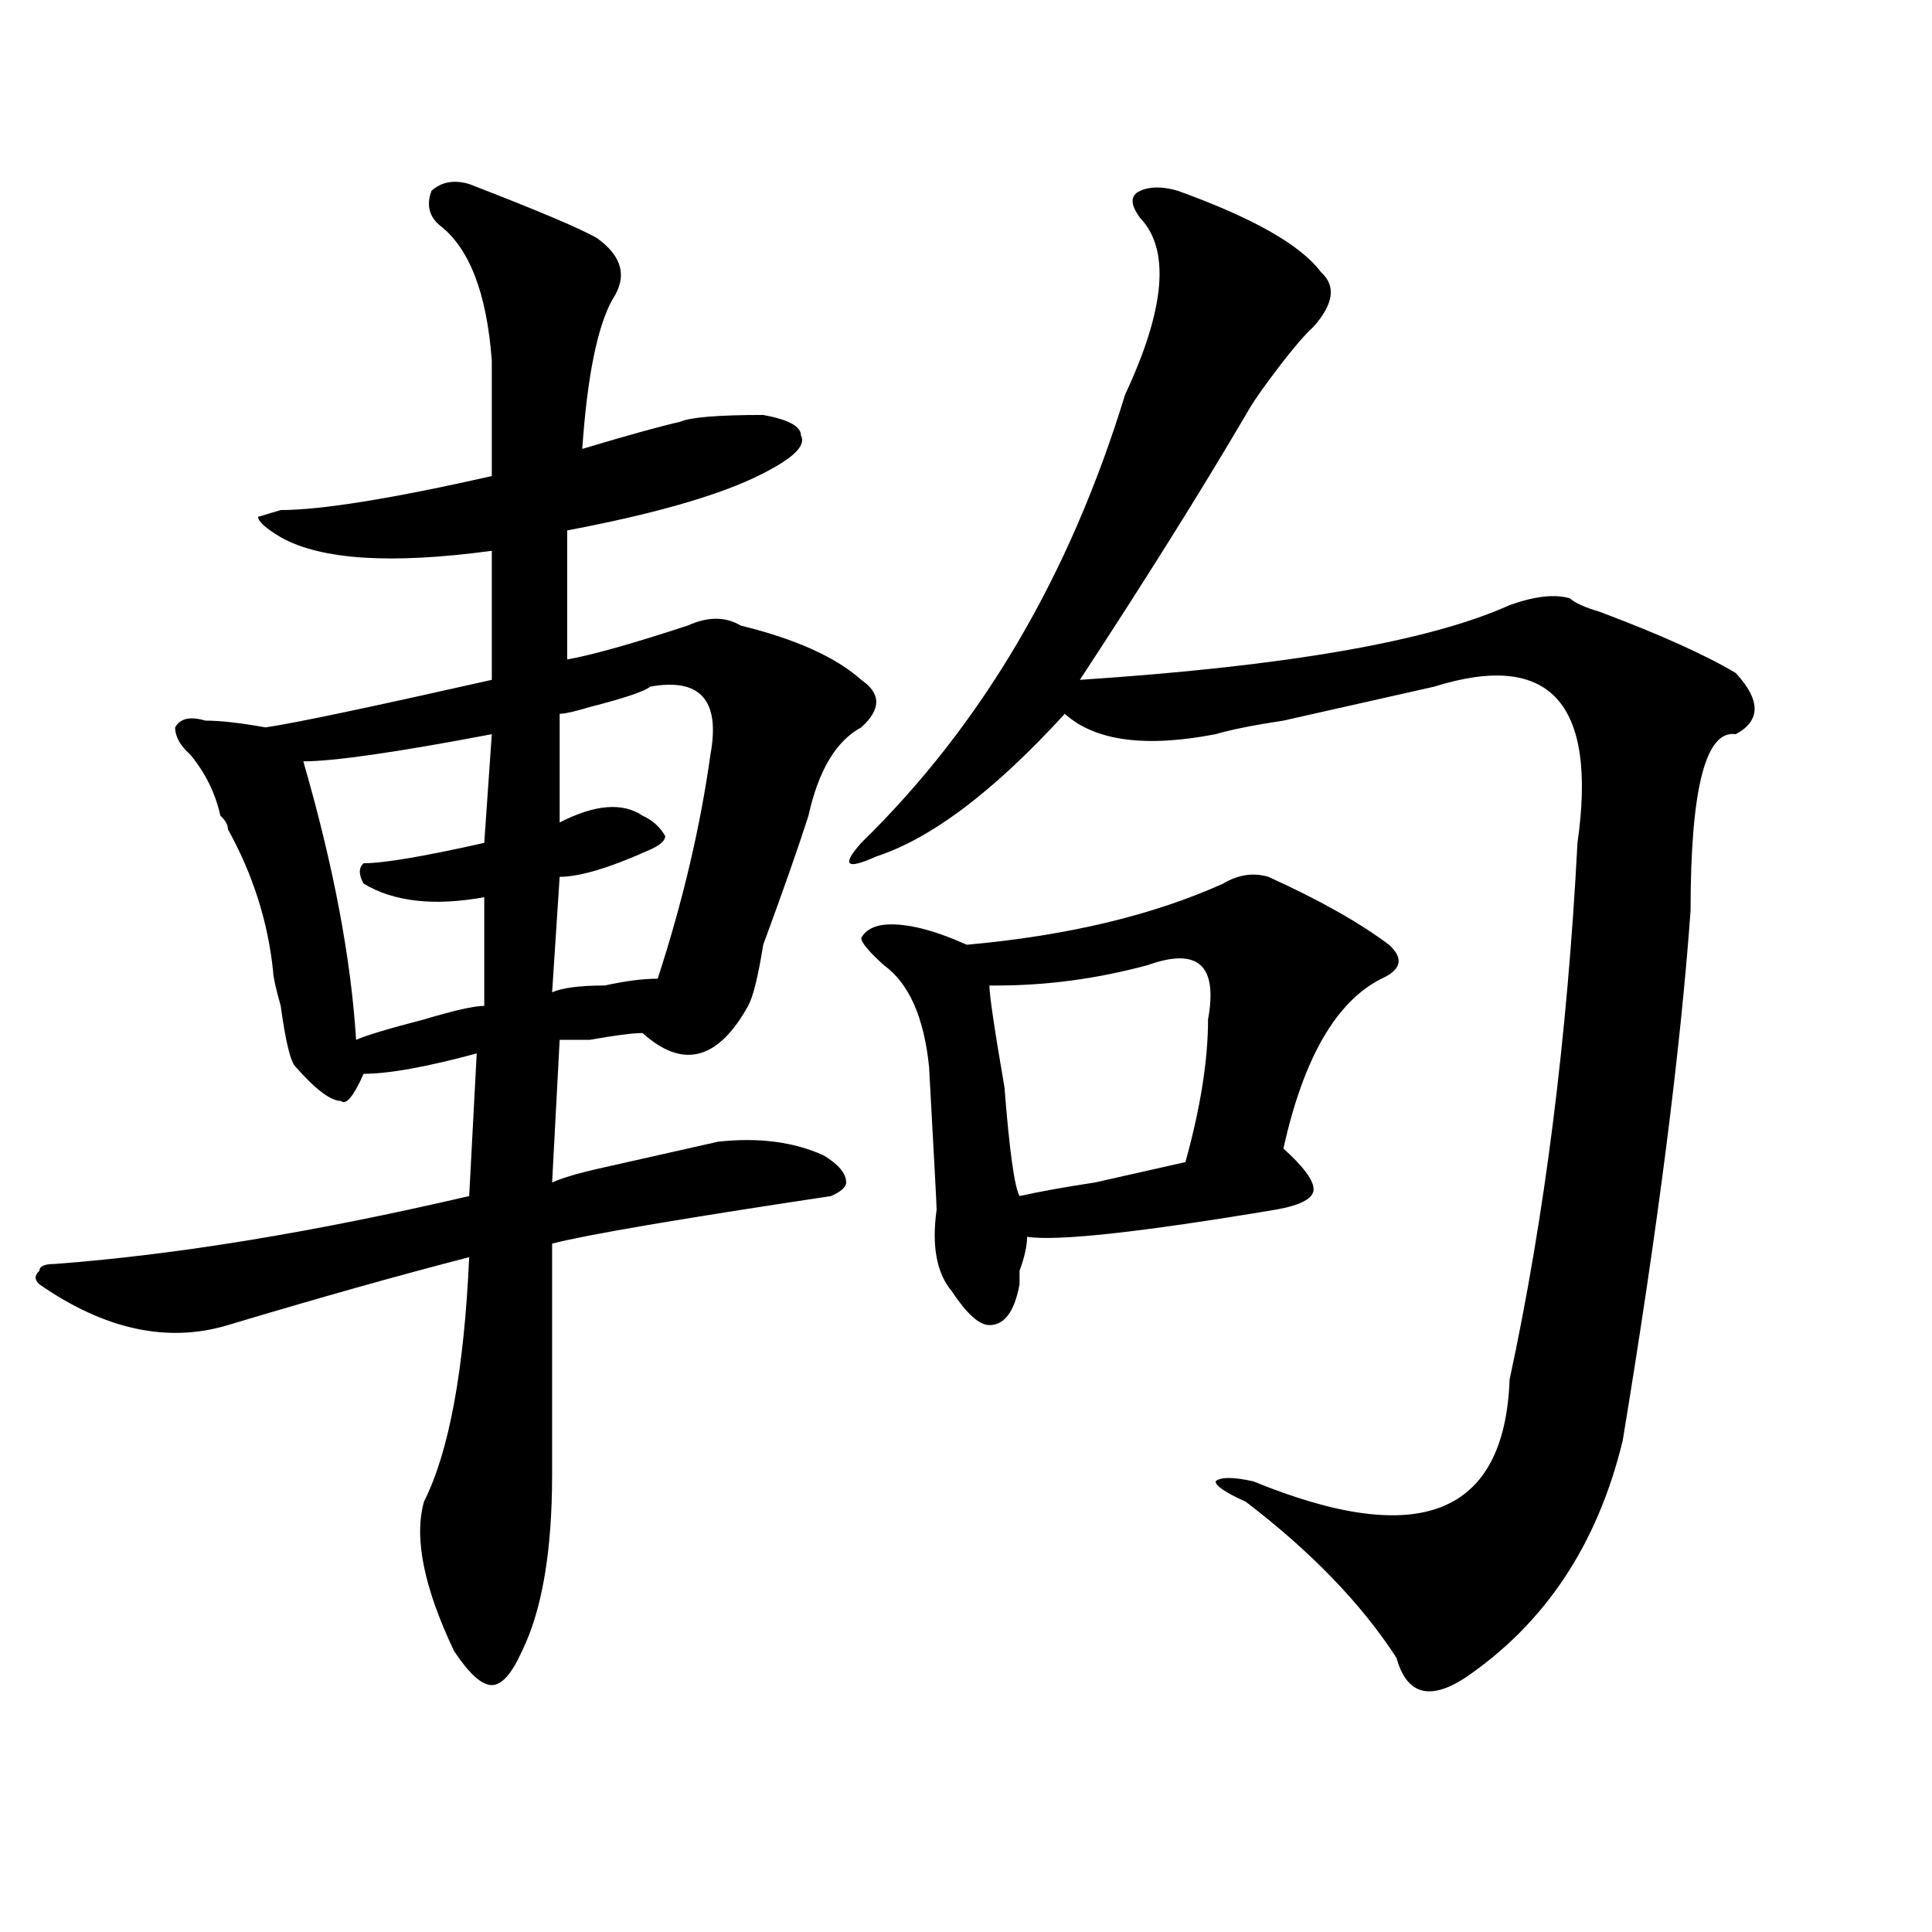
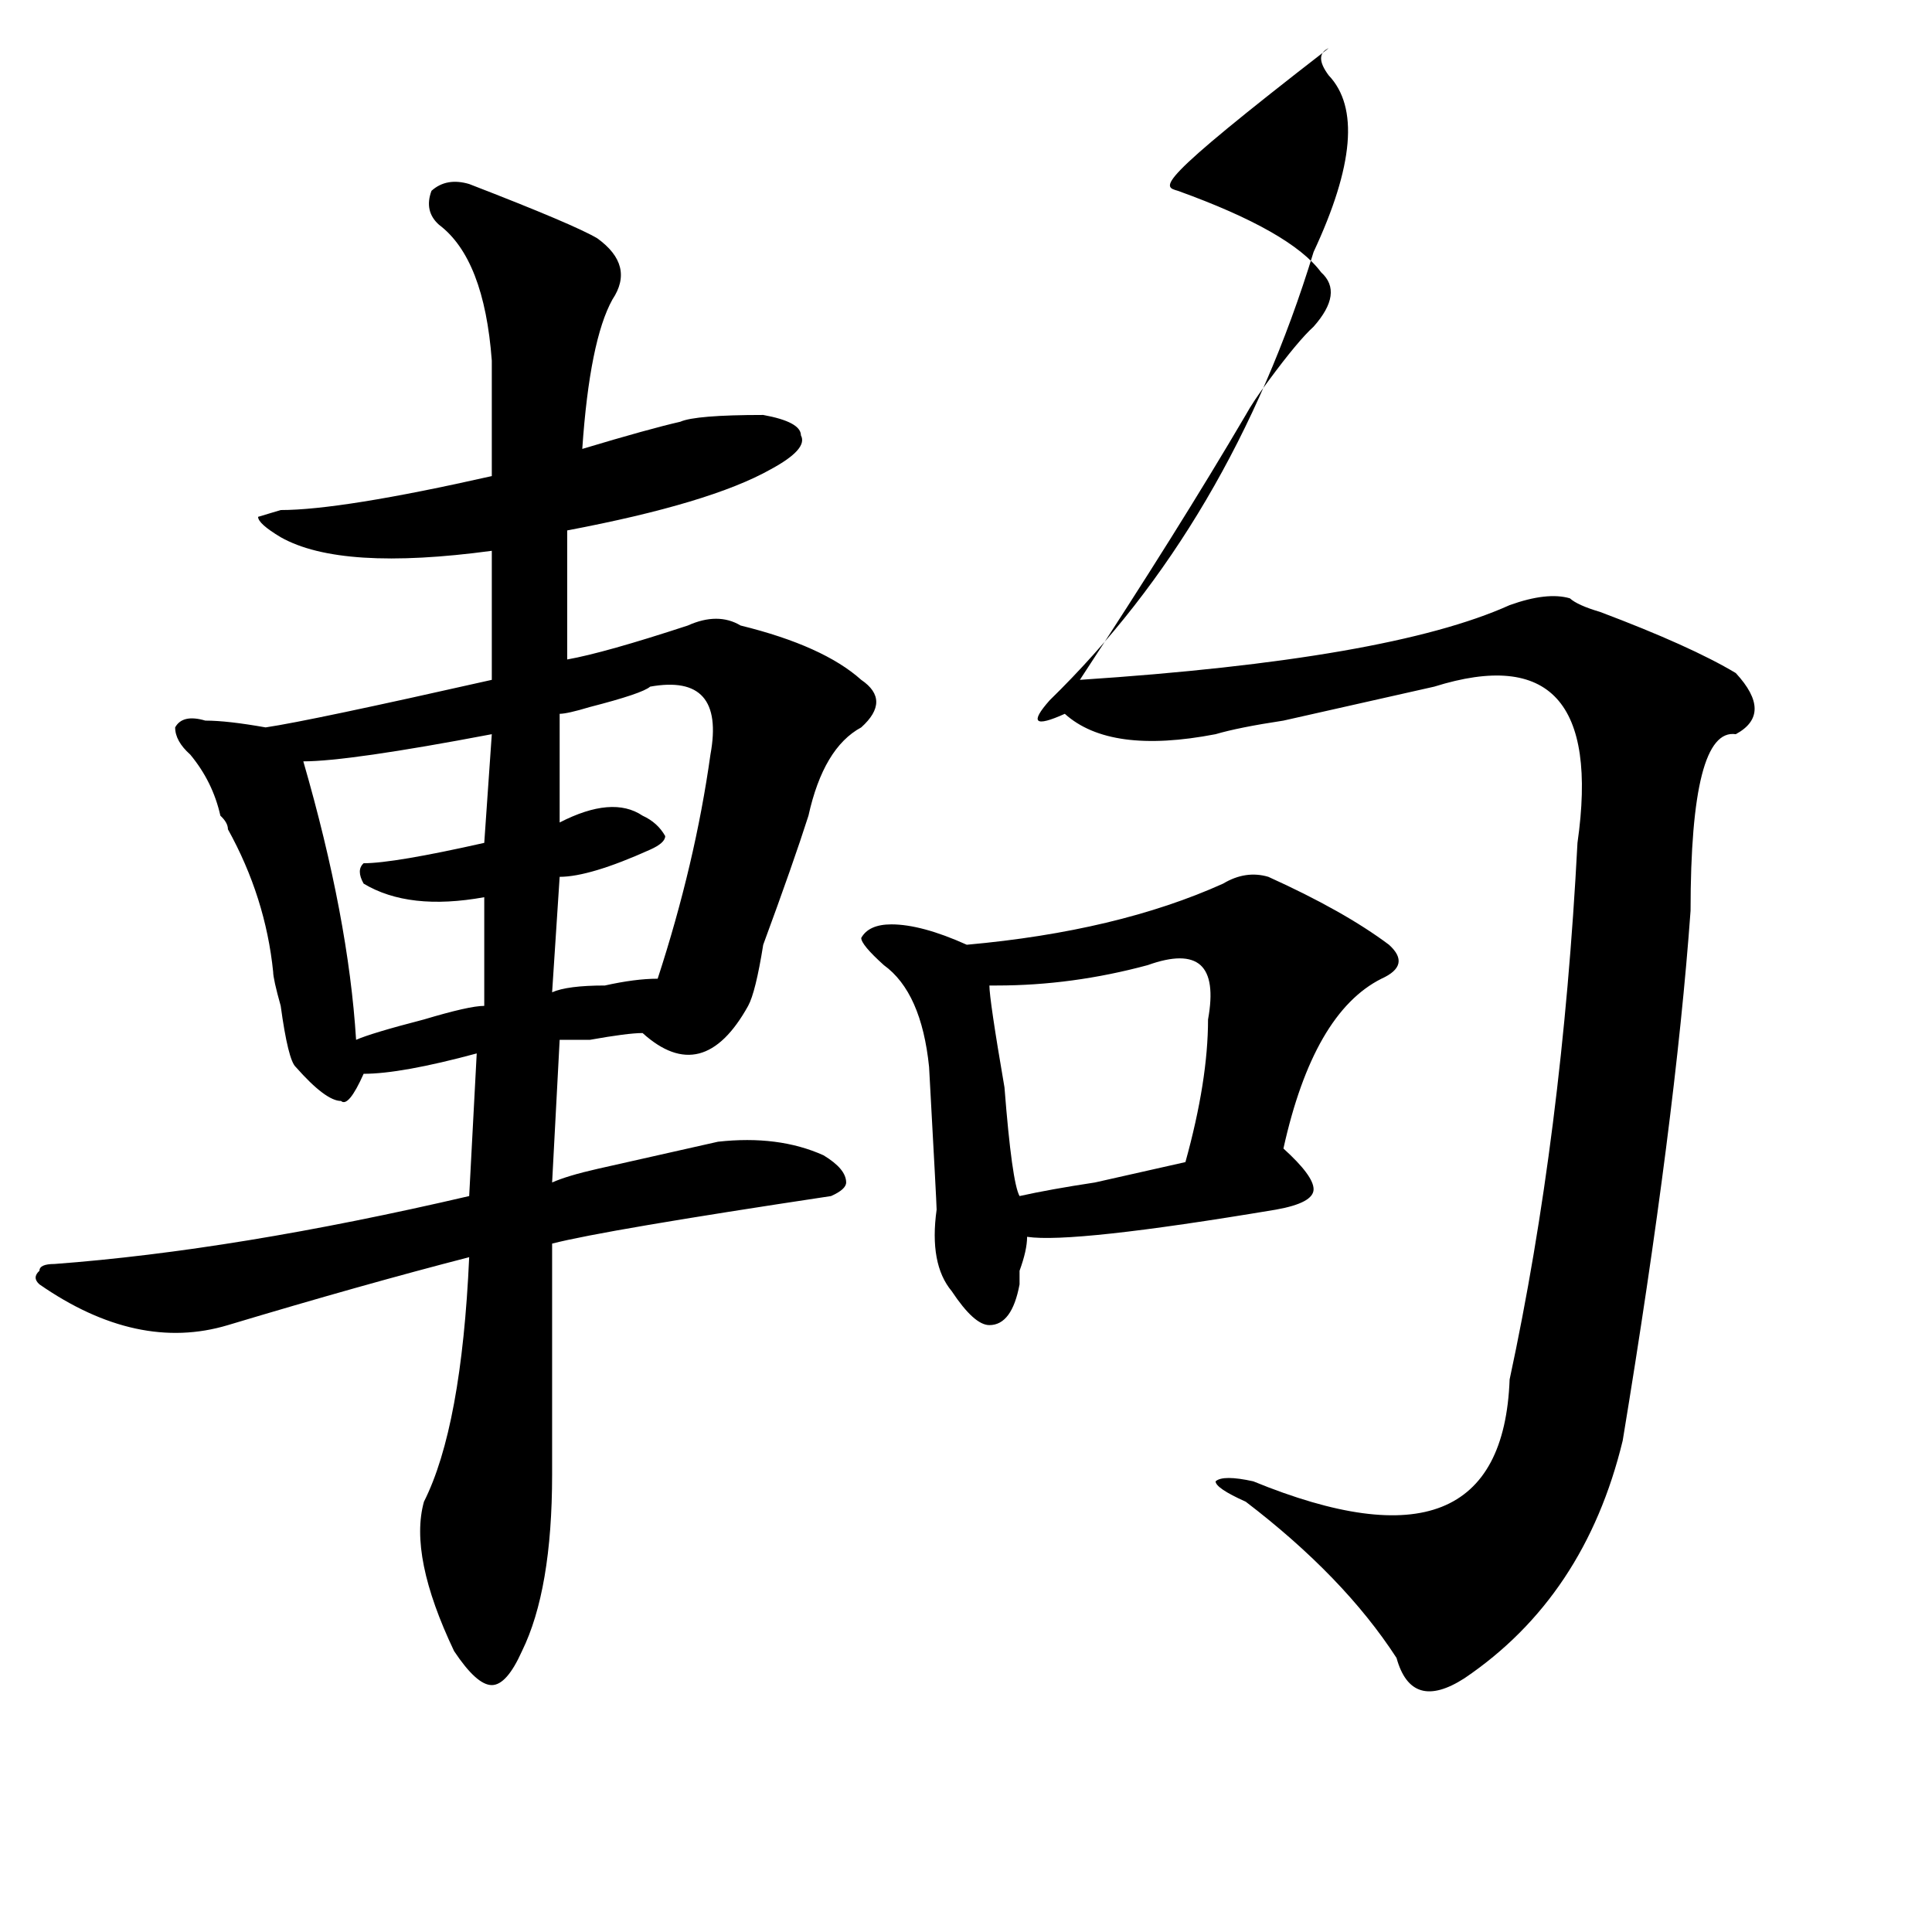
<svg xmlns="http://www.w3.org/2000/svg" version="1.1" id="图层_1" x="0px" y="0px" width="1000px" height="1000px" viewBox="0 0 1000 1000" enable-background="new 0 0 1000 1000" xml:space="preserve">
-   <path d="M309.188,123.375c12.987,9.393,15.609,19.94,7.805,31.641c-7.805,14.063-13.048,39.88-15.609,77.344  c23.414-7.031,40.304-11.7,50.73-14.063c5.183-2.308,19.512-3.516,42.926-3.516c12.987,2.362,19.512,5.878,19.512,10.547  c2.562,4.724-2.622,10.547-15.609,17.578c-20.853,11.755-55.974,22.302-105.363,31.641v66.797  c12.987-2.308,33.78-8.185,62.438-17.578c10.366-4.669,19.512-4.669,27.316,0c28.597,7.031,49.39,16.425,62.438,28.125  c10.366,7.031,10.366,15.271,0,24.609c-13.048,7.031-22.134,22.302-27.316,45.703c-5.243,16.425-13.048,38.672-23.414,66.797  c-2.622,16.425-5.243,26.972-7.805,31.641c-15.609,28.125-33.841,32.849-54.633,14.063c-5.243,0-14.329,1.208-27.316,3.516  c-7.805,0-13.048,0-15.609,0l-3.902,73.828c5.183-2.308,12.987-4.669,23.414-7.031c31.219-7.031,52.011-11.7,62.438-14.063  c20.792-2.308,39.023,0,54.633,7.031c7.805,4.724,11.707,9.394,11.707,14.063c0,2.362-2.622,4.724-7.805,7.031  c-78.047,11.755-126.216,19.94-144.387,24.609c0,37.519,0,77.344,0,119.531c0,39.88-5.243,70.313-15.609,91.406  c-5.243,11.7-10.427,17.578-15.609,17.578c-5.243,0-11.707-5.878-19.512-17.578c-15.609-32.85-20.853-58.558-15.609-77.344  c12.987-25.763,20.792-67.95,23.414-126.563c-36.462,9.394-78.047,21.094-124.875,35.156c-31.219,9.394-63.778,2.362-97.559-21.094  c-2.622-2.308-2.622-4.669,0-7.031c0-2.308,2.562-3.516,7.805-3.516c62.438-4.669,133.96-16.37,214.629-35.156l3.902-73.828  c-26.036,7.031-45.548,10.547-58.535,10.547c-5.243,11.755-9.146,16.425-11.707,14.063c-5.243,0-13.048-5.823-23.414-17.578  c-2.622-2.308-5.243-12.854-7.805-31.641c-2.622-9.339-3.902-15.216-3.902-17.578c-2.622-25.763-10.427-50.372-23.414-73.828  c0-2.308-1.341-4.669-3.902-7.031c-2.622-11.7-7.805-22.247-15.609-31.641c-5.243-4.669-7.805-9.339-7.805-14.063  c2.562-4.669,7.805-5.823,15.609-3.516c7.805,0,18.171,1.208,31.219,3.516c15.609-2.308,54.633-10.547,117.07-24.609v-66.797  c-52.071,7.031-88.474,4.724-109.266-7.031c-7.805-4.669-11.707-8.185-11.707-10.547L145.289,264  c20.792,0,57.194-5.823,109.266-17.578c0-18.731,0-38.672,0-59.766c-2.622-35.156-11.707-58.558-27.316-70.313  c-5.243-4.669-6.524-10.547-3.902-17.578c5.183-4.669,11.707-5.823,19.512-3.516C279.249,109.313,301.383,118.706,309.188,123.375z   M254.555,380.016c-49.45,9.394-81.949,14.063-97.559,14.063c15.609,53.942,24.694,101.953,27.316,144.141  c5.183-2.308,16.89-5.823,35.121-10.547c15.609-4.669,25.976-7.031,31.219-7.031v-56.25c-26.036,4.724-46.828,2.362-62.438-7.031  c-2.622-4.669-2.622-8.185,0-10.547c10.366,0,31.219-3.516,62.438-10.547L254.555,380.016z M336.504,355.406  c-2.622,2.362-13.048,5.878-31.219,10.547c-7.805,2.362-13.048,3.516-15.609,3.516v56.25c18.171-9.339,32.499-10.547,42.926-3.516  c5.183,2.362,9.085,5.878,11.707,10.547c0,2.362-2.622,4.724-7.805,7.031c-20.853,9.394-36.462,14.063-46.828,14.063l-3.902,59.766  c5.183-2.308,14.269-3.516,27.316-3.516c10.366-2.308,19.512-3.516,27.316-3.516c12.987-39.825,22.073-78.497,27.316-116.016  C372.905,362.438,362.479,350.737,336.504,355.406z M609.668,98.766c39.023,14.063,63.718,28.125,74.145,42.188  c7.805,7.031,6.464,16.424-3.902,28.125c-5.243,4.724-13.048,14.063-23.414,28.125c-5.243,7.031-9.146,12.909-11.707,17.578  c-23.414,39.88-52.071,85.583-85.852,137.109c106.644-7.031,180.788-19.886,222.434-38.672c12.987-4.669,23.414-5.823,31.219-3.516  c2.562,2.362,7.805,4.724,15.609,7.031c31.219,11.755,54.633,22.302,70.242,31.641c12.987,14.063,12.987,24.609,0,31.641  c-15.609-2.308-23.414,28.125-23.414,91.406c-5.243,72.675-16.95,164.081-35.121,274.219  c-13.048,53.942-40.364,94.922-81.949,123.047c-18.231,11.7-29.938,8.185-35.121-10.547c-18.231-28.125-44.267-55.042-78.047-80.859  c-10.427-4.669-15.609-8.185-15.609-10.547c2.562-2.308,9.085-2.308,19.512,0c85.852,35.156,130.058,17.578,132.68-52.734  c18.171-84.375,29.878-176.935,35.121-277.734c10.366-72.62-14.329-99.591-74.145-80.859c-10.427,2.362-36.462,8.239-78.047,17.578  c-15.609,2.362-27.316,4.724-35.121,7.031c-36.462,7.031-62.438,3.516-78.047-10.547c-36.462,39.88-68.962,64.489-97.559,73.828  c-15.609,7.031-18.231,4.724-7.805-7.031c62.438-60.919,107.925-138.263,136.582-232.031c20.792-44.495,23.414-74.982,7.805-91.406  c-5.243-7.031-5.243-11.701,0-14.063C595.339,96.458,601.863,96.458,609.668,98.766z M656.496,453.844  c25.976,11.755,46.828,23.456,62.438,35.156c7.805,7.031,6.464,12.909-3.902,17.578c-23.414,11.755-40.364,41.034-50.73,87.891  c10.366,9.394,15.609,16.425,15.609,21.094c0,4.724-6.524,8.239-19.512,10.547c-70.242,11.755-113.168,16.425-128.777,14.063  c0,4.724-1.341,10.547-3.902,17.578v7.031c-2.622,14.063-7.805,21.094-15.609,21.094c-5.243,0-11.707-5.823-19.512-17.578  c-7.805-9.339-10.427-23.401-7.805-42.188c0-2.308-1.341-26.917-3.902-73.828c-2.622-25.763-10.427-43.341-23.414-52.734  c-7.805-7.031-11.707-11.7-11.707-14.063c2.562-4.669,7.805-7.031,15.609-7.031c10.366,0,23.414,3.516,39.023,10.547  c52.011-4.669,96.218-15.216,132.68-31.641C640.887,452.69,648.691,451.536,656.496,453.844z M594.059,499.547  c-26.036,7.031-52.071,10.547-78.047,10.547h-3.902c0,4.724,2.562,22.302,7.805,52.734c2.562,32.849,5.183,51.581,7.805,56.25  c10.366-2.308,23.414-4.669,39.023-7.031c20.792-4.669,36.401-8.185,46.828-10.547c7.805-28.125,11.707-52.734,11.707-73.828  c2.562-14.063,1.28-23.401-3.902-28.125C616.132,494.878,607.046,494.878,594.059,499.547z" />
+   <path d="M309.188,123.375c12.987,9.393,15.609,19.94,7.805,31.641c-7.805,14.063-13.048,39.88-15.609,77.344  c23.414-7.031,40.304-11.7,50.73-14.063c5.183-2.308,19.512-3.516,42.926-3.516c12.987,2.362,19.512,5.878,19.512,10.547  c2.562,4.724-2.622,10.547-15.609,17.578c-20.853,11.755-55.974,22.302-105.363,31.641v66.797  c12.987-2.308,33.78-8.185,62.438-17.578c10.366-4.669,19.512-4.669,27.316,0c28.597,7.031,49.39,16.425,62.438,28.125  c10.366,7.031,10.366,15.271,0,24.609c-13.048,7.031-22.134,22.302-27.316,45.703c-5.243,16.425-13.048,38.672-23.414,66.797  c-2.622,16.425-5.243,26.972-7.805,31.641c-15.609,28.125-33.841,32.849-54.633,14.063c-5.243,0-14.329,1.208-27.316,3.516  c-7.805,0-13.048,0-15.609,0l-3.902,73.828c5.183-2.308,12.987-4.669,23.414-7.031c31.219-7.031,52.011-11.7,62.438-14.063  c20.792-2.308,39.023,0,54.633,7.031c7.805,4.724,11.707,9.394,11.707,14.063c0,2.362-2.622,4.724-7.805,7.031  c-78.047,11.755-126.216,19.94-144.387,24.609c0,37.519,0,77.344,0,119.531c0,39.88-5.243,70.313-15.609,91.406  c-5.243,11.7-10.427,17.578-15.609,17.578c-5.243,0-11.707-5.878-19.512-17.578c-15.609-32.85-20.853-58.558-15.609-77.344  c12.987-25.763,20.792-67.95,23.414-126.563c-36.462,9.394-78.047,21.094-124.875,35.156c-31.219,9.394-63.778,2.362-97.559-21.094  c-2.622-2.308-2.622-4.669,0-7.031c0-2.308,2.562-3.516,7.805-3.516c62.438-4.669,133.96-16.37,214.629-35.156l3.902-73.828  c-26.036,7.031-45.548,10.547-58.535,10.547c-5.243,11.755-9.146,16.425-11.707,14.063c-5.243,0-13.048-5.823-23.414-17.578  c-2.622-2.308-5.243-12.854-7.805-31.641c-2.622-9.339-3.902-15.216-3.902-17.578c-2.622-25.763-10.427-50.372-23.414-73.828  c0-2.308-1.341-4.669-3.902-7.031c-2.622-11.7-7.805-22.247-15.609-31.641c-5.243-4.669-7.805-9.339-7.805-14.063  c2.562-4.669,7.805-5.823,15.609-3.516c7.805,0,18.171,1.208,31.219,3.516c15.609-2.308,54.633-10.547,117.07-24.609v-66.797  c-52.071,7.031-88.474,4.724-109.266-7.031c-7.805-4.669-11.707-8.185-11.707-10.547L145.289,264  c20.792,0,57.194-5.823,109.266-17.578c0-18.731,0-38.672,0-59.766c-2.622-35.156-11.707-58.558-27.316-70.313  c-5.243-4.669-6.524-10.547-3.902-17.578c5.183-4.669,11.707-5.823,19.512-3.516C279.249,109.313,301.383,118.706,309.188,123.375z   M254.555,380.016c-49.45,9.394-81.949,14.063-97.559,14.063c15.609,53.942,24.694,101.953,27.316,144.141  c5.183-2.308,16.89-5.823,35.121-10.547c15.609-4.669,25.976-7.031,31.219-7.031v-56.25c-26.036,4.724-46.828,2.362-62.438-7.031  c-2.622-4.669-2.622-8.185,0-10.547c10.366,0,31.219-3.516,62.438-10.547L254.555,380.016z M336.504,355.406  c-2.622,2.362-13.048,5.878-31.219,10.547c-7.805,2.362-13.048,3.516-15.609,3.516v56.25c18.171-9.339,32.499-10.547,42.926-3.516  c5.183,2.362,9.085,5.878,11.707,10.547c0,2.362-2.622,4.724-7.805,7.031c-20.853,9.394-36.462,14.063-46.828,14.063l-3.902,59.766  c5.183-2.308,14.269-3.516,27.316-3.516c10.366-2.308,19.512-3.516,27.316-3.516c12.987-39.825,22.073-78.497,27.316-116.016  C372.905,362.438,362.479,350.737,336.504,355.406z M609.668,98.766c39.023,14.063,63.718,28.125,74.145,42.188  c7.805,7.031,6.464,16.424-3.902,28.125c-5.243,4.724-13.048,14.063-23.414,28.125c-5.243,7.031-9.146,12.909-11.707,17.578  c-23.414,39.88-52.071,85.583-85.852,137.109c106.644-7.031,180.788-19.886,222.434-38.672c12.987-4.669,23.414-5.823,31.219-3.516  c2.562,2.362,7.805,4.724,15.609,7.031c31.219,11.755,54.633,22.302,70.242,31.641c12.987,14.063,12.987,24.609,0,31.641  c-15.609-2.308-23.414,28.125-23.414,91.406c-5.243,72.675-16.95,164.081-35.121,274.219  c-13.048,53.942-40.364,94.922-81.949,123.047c-18.231,11.7-29.938,8.185-35.121-10.547c-18.231-28.125-44.267-55.042-78.047-80.859  c-10.427-4.669-15.609-8.185-15.609-10.547c2.562-2.308,9.085-2.308,19.512,0c85.852,35.156,130.058,17.578,132.68-52.734  c18.171-84.375,29.878-176.935,35.121-277.734c10.366-72.62-14.329-99.591-74.145-80.859c-10.427,2.362-36.462,8.239-78.047,17.578  c-15.609,2.362-27.316,4.724-35.121,7.031c-36.462,7.031-62.438,3.516-78.047-10.547c-15.609,7.031-18.231,4.724-7.805-7.031c62.438-60.919,107.925-138.263,136.582-232.031c20.792-44.495,23.414-74.982,7.805-91.406  c-5.243-7.031-5.243-11.701,0-14.063C595.339,96.458,601.863,96.458,609.668,98.766z M656.496,453.844  c25.976,11.755,46.828,23.456,62.438,35.156c7.805,7.031,6.464,12.909-3.902,17.578c-23.414,11.755-40.364,41.034-50.73,87.891  c10.366,9.394,15.609,16.425,15.609,21.094c0,4.724-6.524,8.239-19.512,10.547c-70.242,11.755-113.168,16.425-128.777,14.063  c0,4.724-1.341,10.547-3.902,17.578v7.031c-2.622,14.063-7.805,21.094-15.609,21.094c-5.243,0-11.707-5.823-19.512-17.578  c-7.805-9.339-10.427-23.401-7.805-42.188c0-2.308-1.341-26.917-3.902-73.828c-2.622-25.763-10.427-43.341-23.414-52.734  c-7.805-7.031-11.707-11.7-11.707-14.063c2.562-4.669,7.805-7.031,15.609-7.031c10.366,0,23.414,3.516,39.023,10.547  c52.011-4.669,96.218-15.216,132.68-31.641C640.887,452.69,648.691,451.536,656.496,453.844z M594.059,499.547  c-26.036,7.031-52.071,10.547-78.047,10.547h-3.902c0,4.724,2.562,22.302,7.805,52.734c2.562,32.849,5.183,51.581,7.805,56.25  c10.366-2.308,23.414-4.669,39.023-7.031c20.792-4.669,36.401-8.185,46.828-10.547c7.805-28.125,11.707-52.734,11.707-73.828  c2.562-14.063,1.28-23.401-3.902-28.125C616.132,494.878,607.046,494.878,594.059,499.547z" />
</svg>